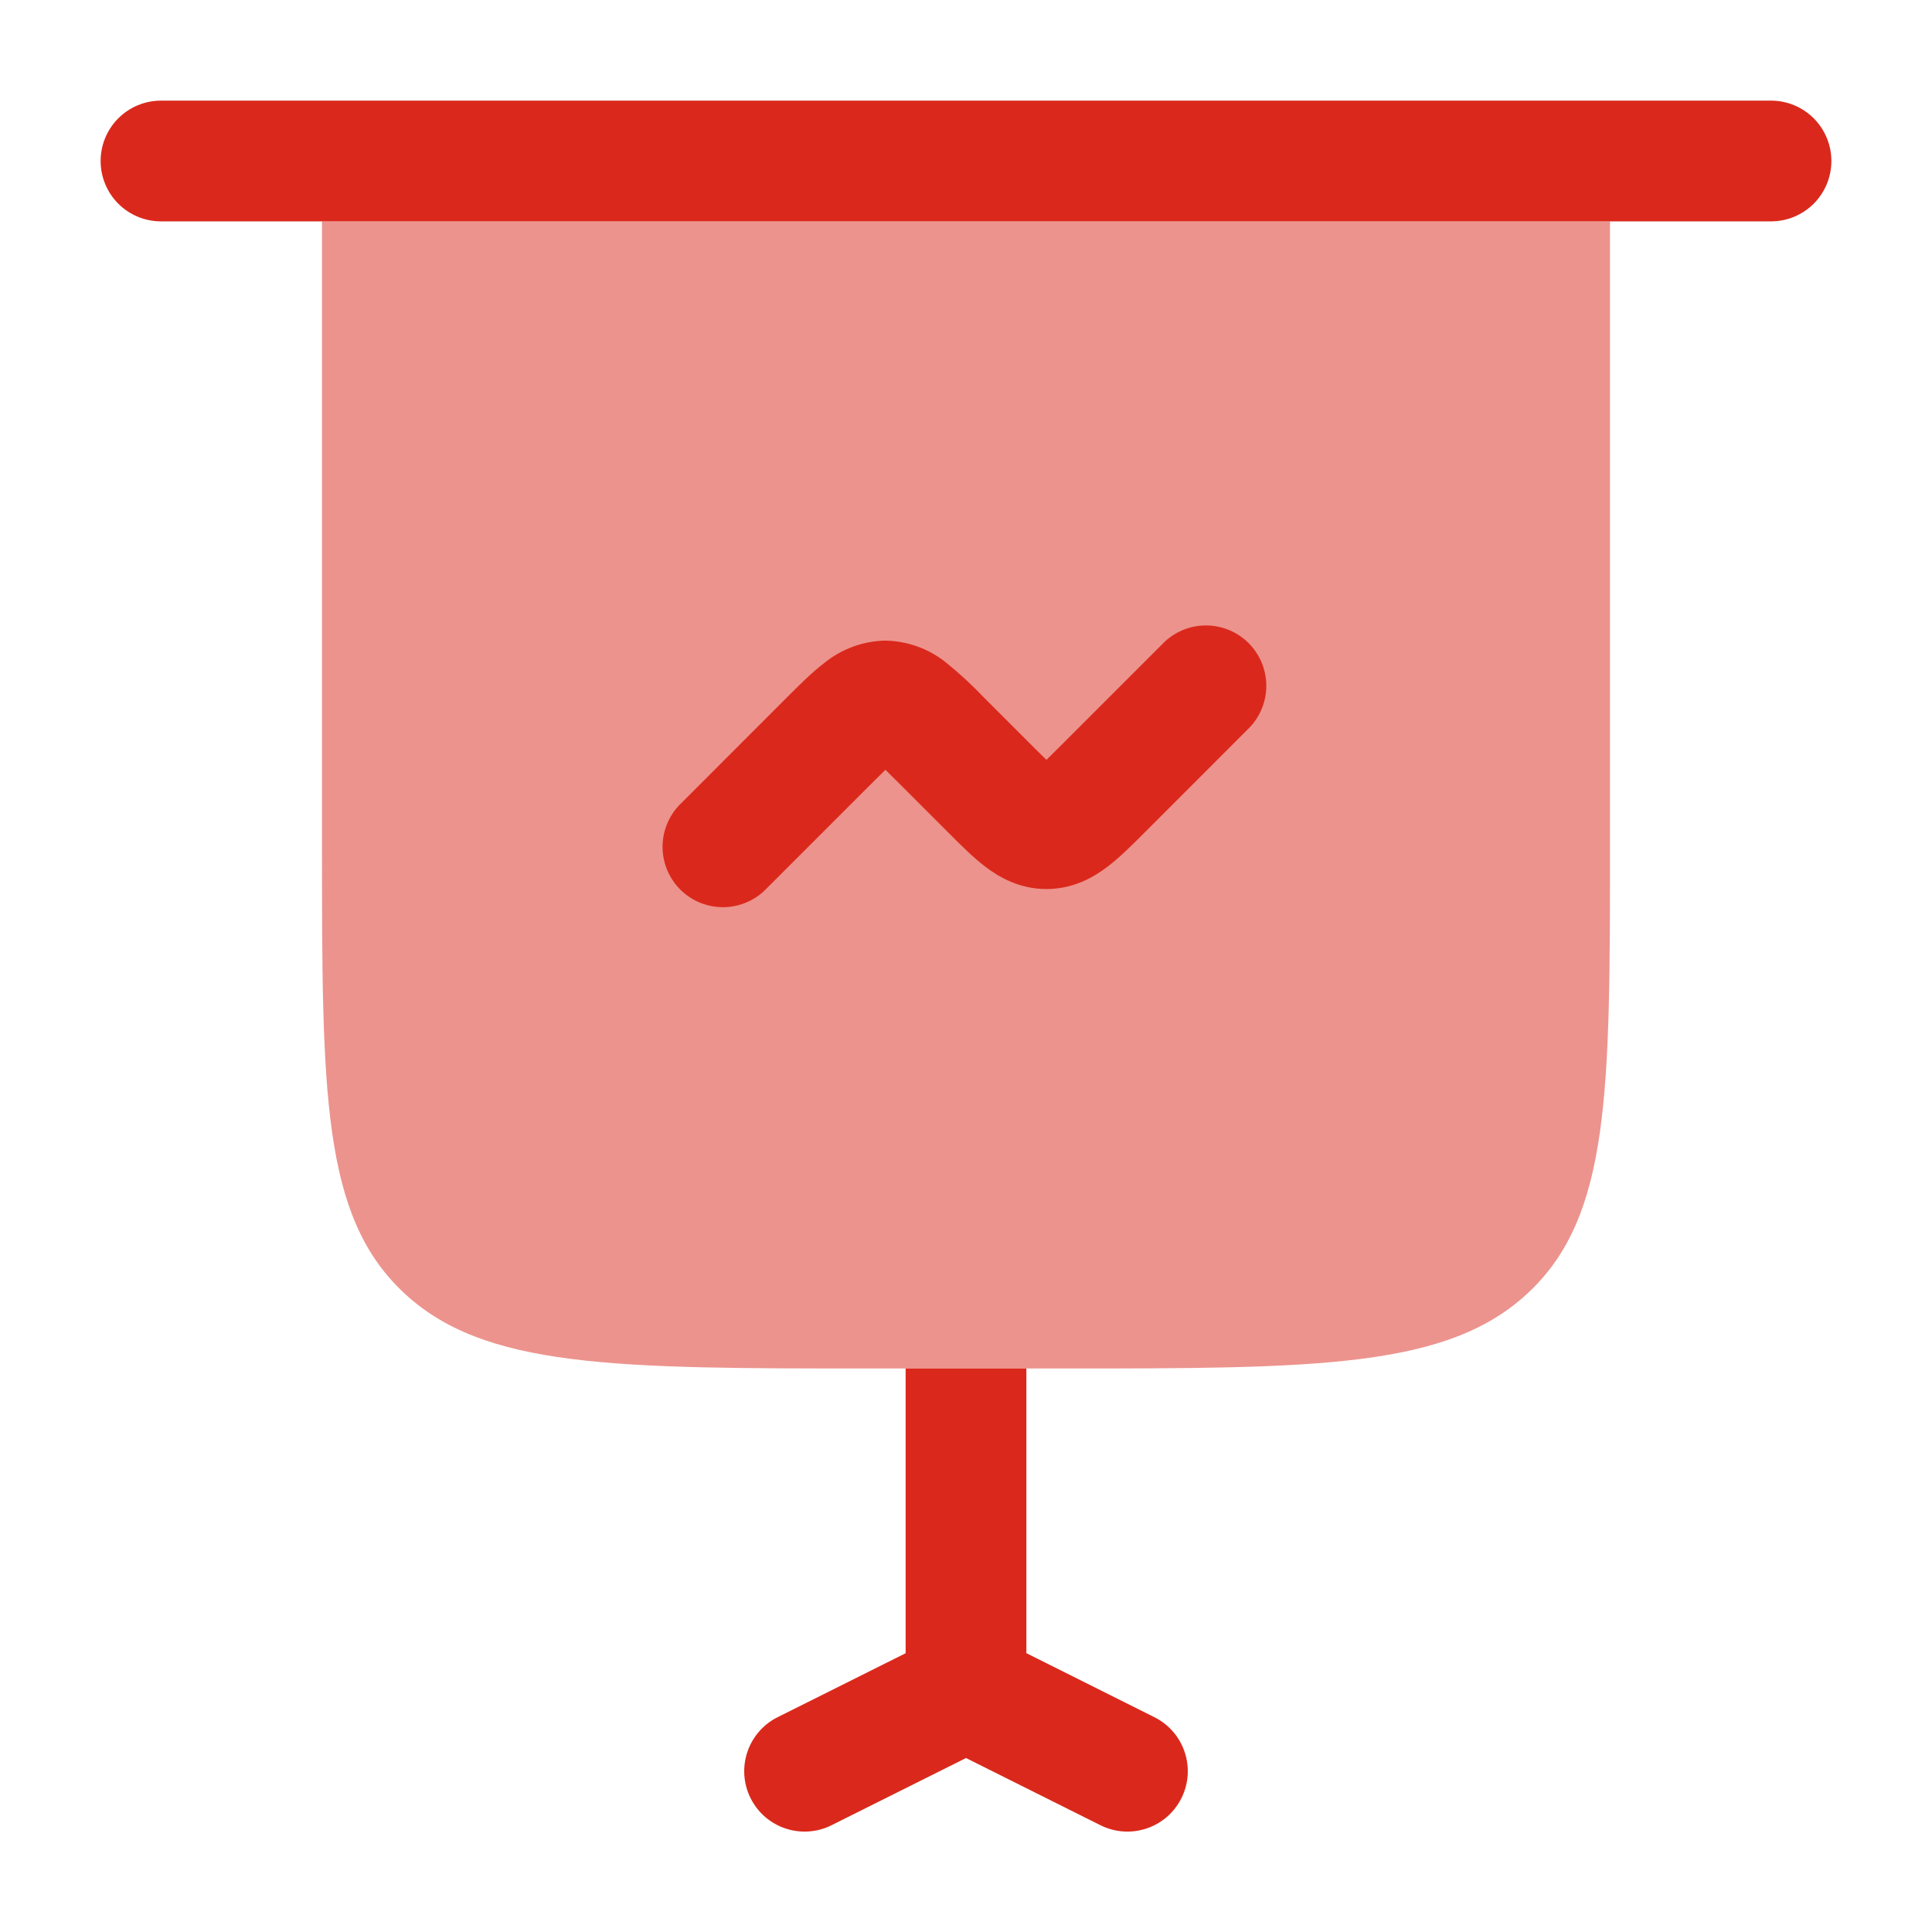
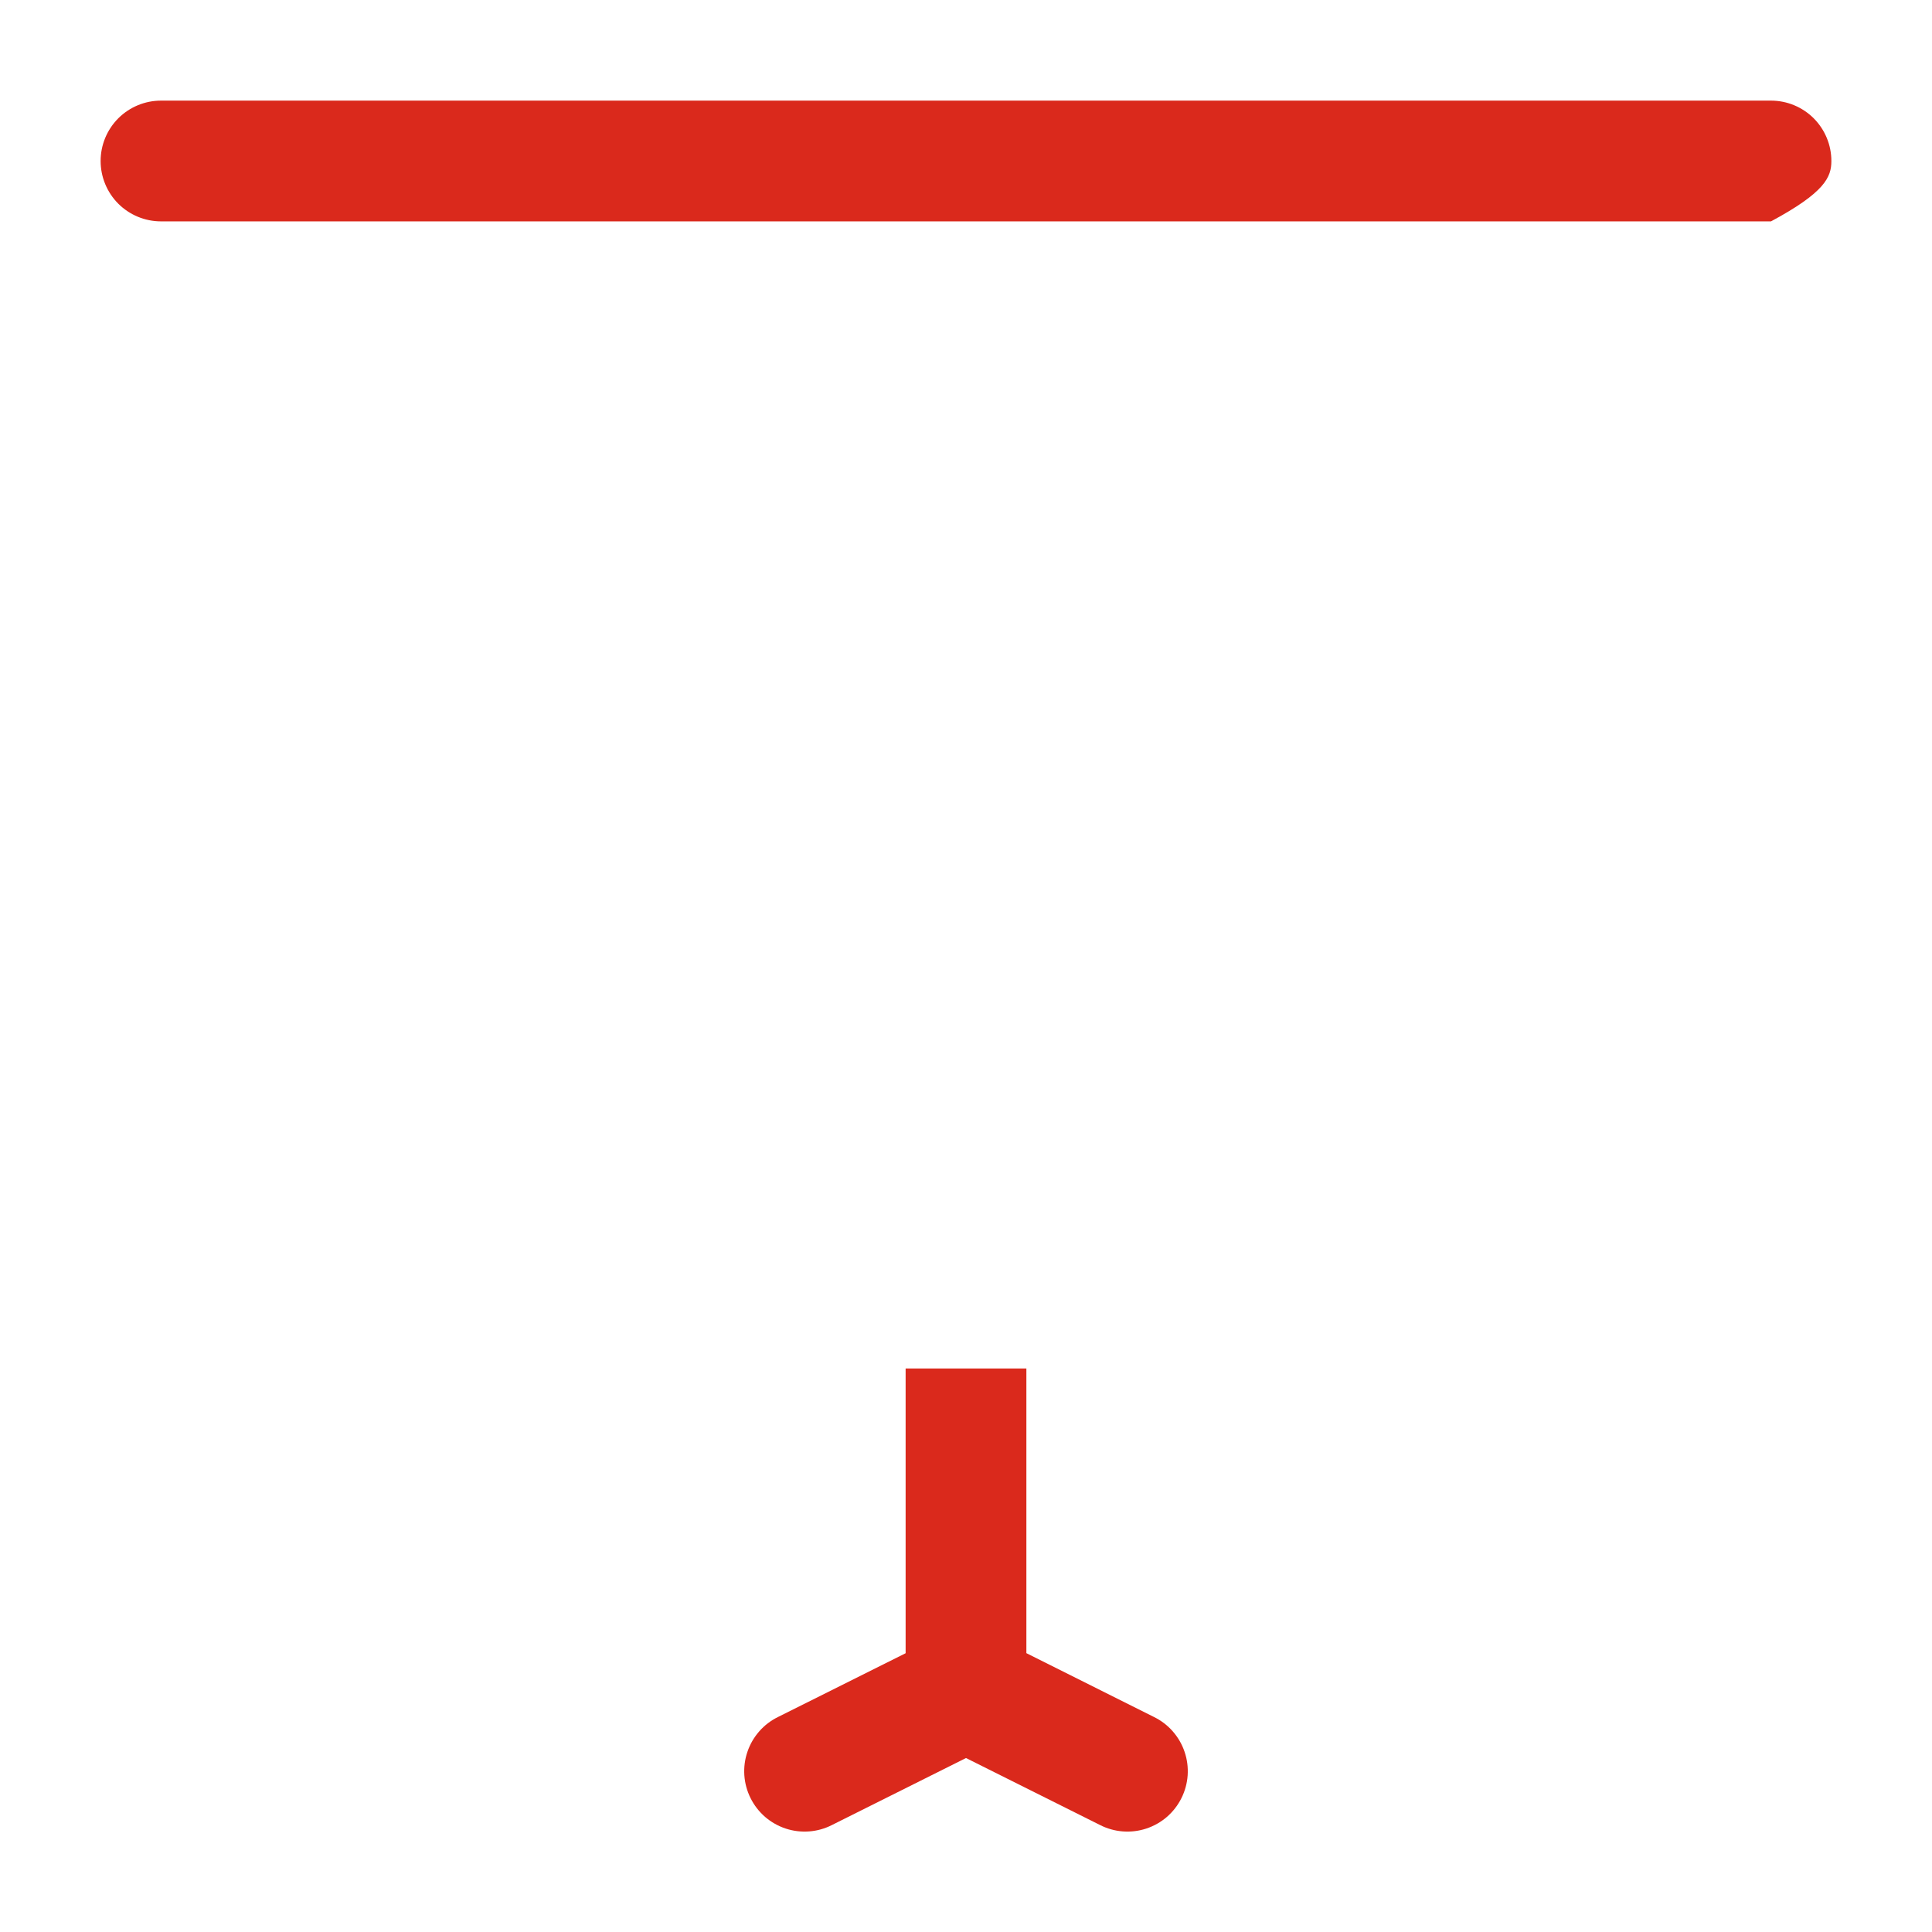
<svg xmlns="http://www.w3.org/2000/svg" width="48" height="48" viewBox="0 0 48 48" fill="none">
-   <path opacity="0.5" d="M8 21V5.5H40V21C40 27.128 40 30.192 37.992 32.096C35.984 34 32.752 34 26.286 34H21.714C15.25 34 12.016 34 10.008 32.096C8 30.192 8 27.128 8 21Z" fill="#DA291C" />
-   <path d="M4 2.5C3.602 2.5 3.221 2.658 2.939 2.939C2.658 3.221 2.5 3.602 2.5 4C2.5 4.398 2.658 4.779 2.939 5.061C3.221 5.342 3.602 5.5 4 5.5H44C44.398 5.5 44.779 5.342 45.061 5.061C45.342 4.779 45.5 4.398 45.5 4C45.5 3.602 45.342 3.221 45.061 2.939C44.779 2.658 44.398 2.5 44 2.5H4ZM22.5 34V41.074L19.33 42.658C19.152 42.745 18.993 42.866 18.863 43.015C18.732 43.164 18.632 43.337 18.569 43.525C18.505 43.712 18.48 43.91 18.493 44.108C18.507 44.305 18.559 44.498 18.648 44.675C18.736 44.852 18.859 45.01 19.008 45.14C19.158 45.269 19.332 45.368 19.52 45.43C19.708 45.492 19.906 45.516 20.104 45.501C20.301 45.486 20.494 45.432 20.67 45.342L24 43.678L27.33 45.342C27.506 45.432 27.699 45.486 27.896 45.501C28.094 45.516 28.292 45.492 28.48 45.43C28.668 45.368 28.842 45.269 28.992 45.14C29.141 45.01 29.264 44.852 29.352 44.675C29.441 44.498 29.493 44.305 29.507 44.108C29.52 43.91 29.495 43.712 29.431 43.525C29.368 43.337 29.268 43.164 29.137 43.015C29.007 42.866 28.848 42.745 28.67 42.658L25.5 41.072V34H22.5Z" fill="#DA291C" />
-   <path d="M31.461 17.013C31.468 17.401 31.323 17.777 31.058 18.062L28.424 20.698C28.134 20.988 27.82 21.302 27.52 21.53C27.168 21.798 26.666 22.088 25.998 22.088C25.33 22.088 24.828 21.798 24.476 21.53C24.176 21.302 23.862 20.988 23.572 20.696L22.352 19.476L21.998 19.126L21.644 19.476L19.058 22.062C18.921 22.209 18.755 22.327 18.571 22.409C18.387 22.491 18.189 22.535 17.987 22.539C17.786 22.542 17.586 22.505 17.399 22.43C17.212 22.354 17.043 22.242 16.9 22.1C16.758 21.957 16.646 21.788 16.57 21.601C16.495 21.414 16.458 21.214 16.461 21.013C16.465 20.811 16.509 20.613 16.591 20.429C16.673 20.245 16.791 20.079 16.938 19.942L19.572 17.306C19.862 17.016 20.176 16.702 20.476 16.474C20.907 16.122 21.443 15.926 21.998 15.916C22.554 15.926 23.09 16.122 23.52 16.474C23.839 16.732 24.141 17.011 24.424 17.308L25.644 18.528L25.998 18.878L26.352 18.528L28.938 15.942C29.223 15.677 29.599 15.532 29.987 15.539C30.376 15.546 30.747 15.704 31.022 15.978C31.296 16.253 31.454 16.624 31.461 17.013Z" fill="#DA291C" />
+   <path d="M4 2.5C3.602 2.5 3.221 2.658 2.939 2.939C2.658 3.221 2.5 3.602 2.5 4C2.5 4.398 2.658 4.779 2.939 5.061C3.221 5.342 3.602 5.5 4 5.5H44C45.342 4.779 45.5 4.398 45.5 4C45.5 3.602 45.342 3.221 45.061 2.939C44.779 2.658 44.398 2.5 44 2.5H4ZM22.5 34V41.074L19.33 42.658C19.152 42.745 18.993 42.866 18.863 43.015C18.732 43.164 18.632 43.337 18.569 43.525C18.505 43.712 18.48 43.91 18.493 44.108C18.507 44.305 18.559 44.498 18.648 44.675C18.736 44.852 18.859 45.01 19.008 45.14C19.158 45.269 19.332 45.368 19.52 45.43C19.708 45.492 19.906 45.516 20.104 45.501C20.301 45.486 20.494 45.432 20.67 45.342L24 43.678L27.33 45.342C27.506 45.432 27.699 45.486 27.896 45.501C28.094 45.516 28.292 45.492 28.48 45.43C28.668 45.368 28.842 45.269 28.992 45.14C29.141 45.01 29.264 44.852 29.352 44.675C29.441 44.498 29.493 44.305 29.507 44.108C29.52 43.91 29.495 43.712 29.431 43.525C29.368 43.337 29.268 43.164 29.137 43.015C29.007 42.866 28.848 42.745 28.67 42.658L25.5 41.072V34H22.5Z" fill="#DA291C" />
</svg>